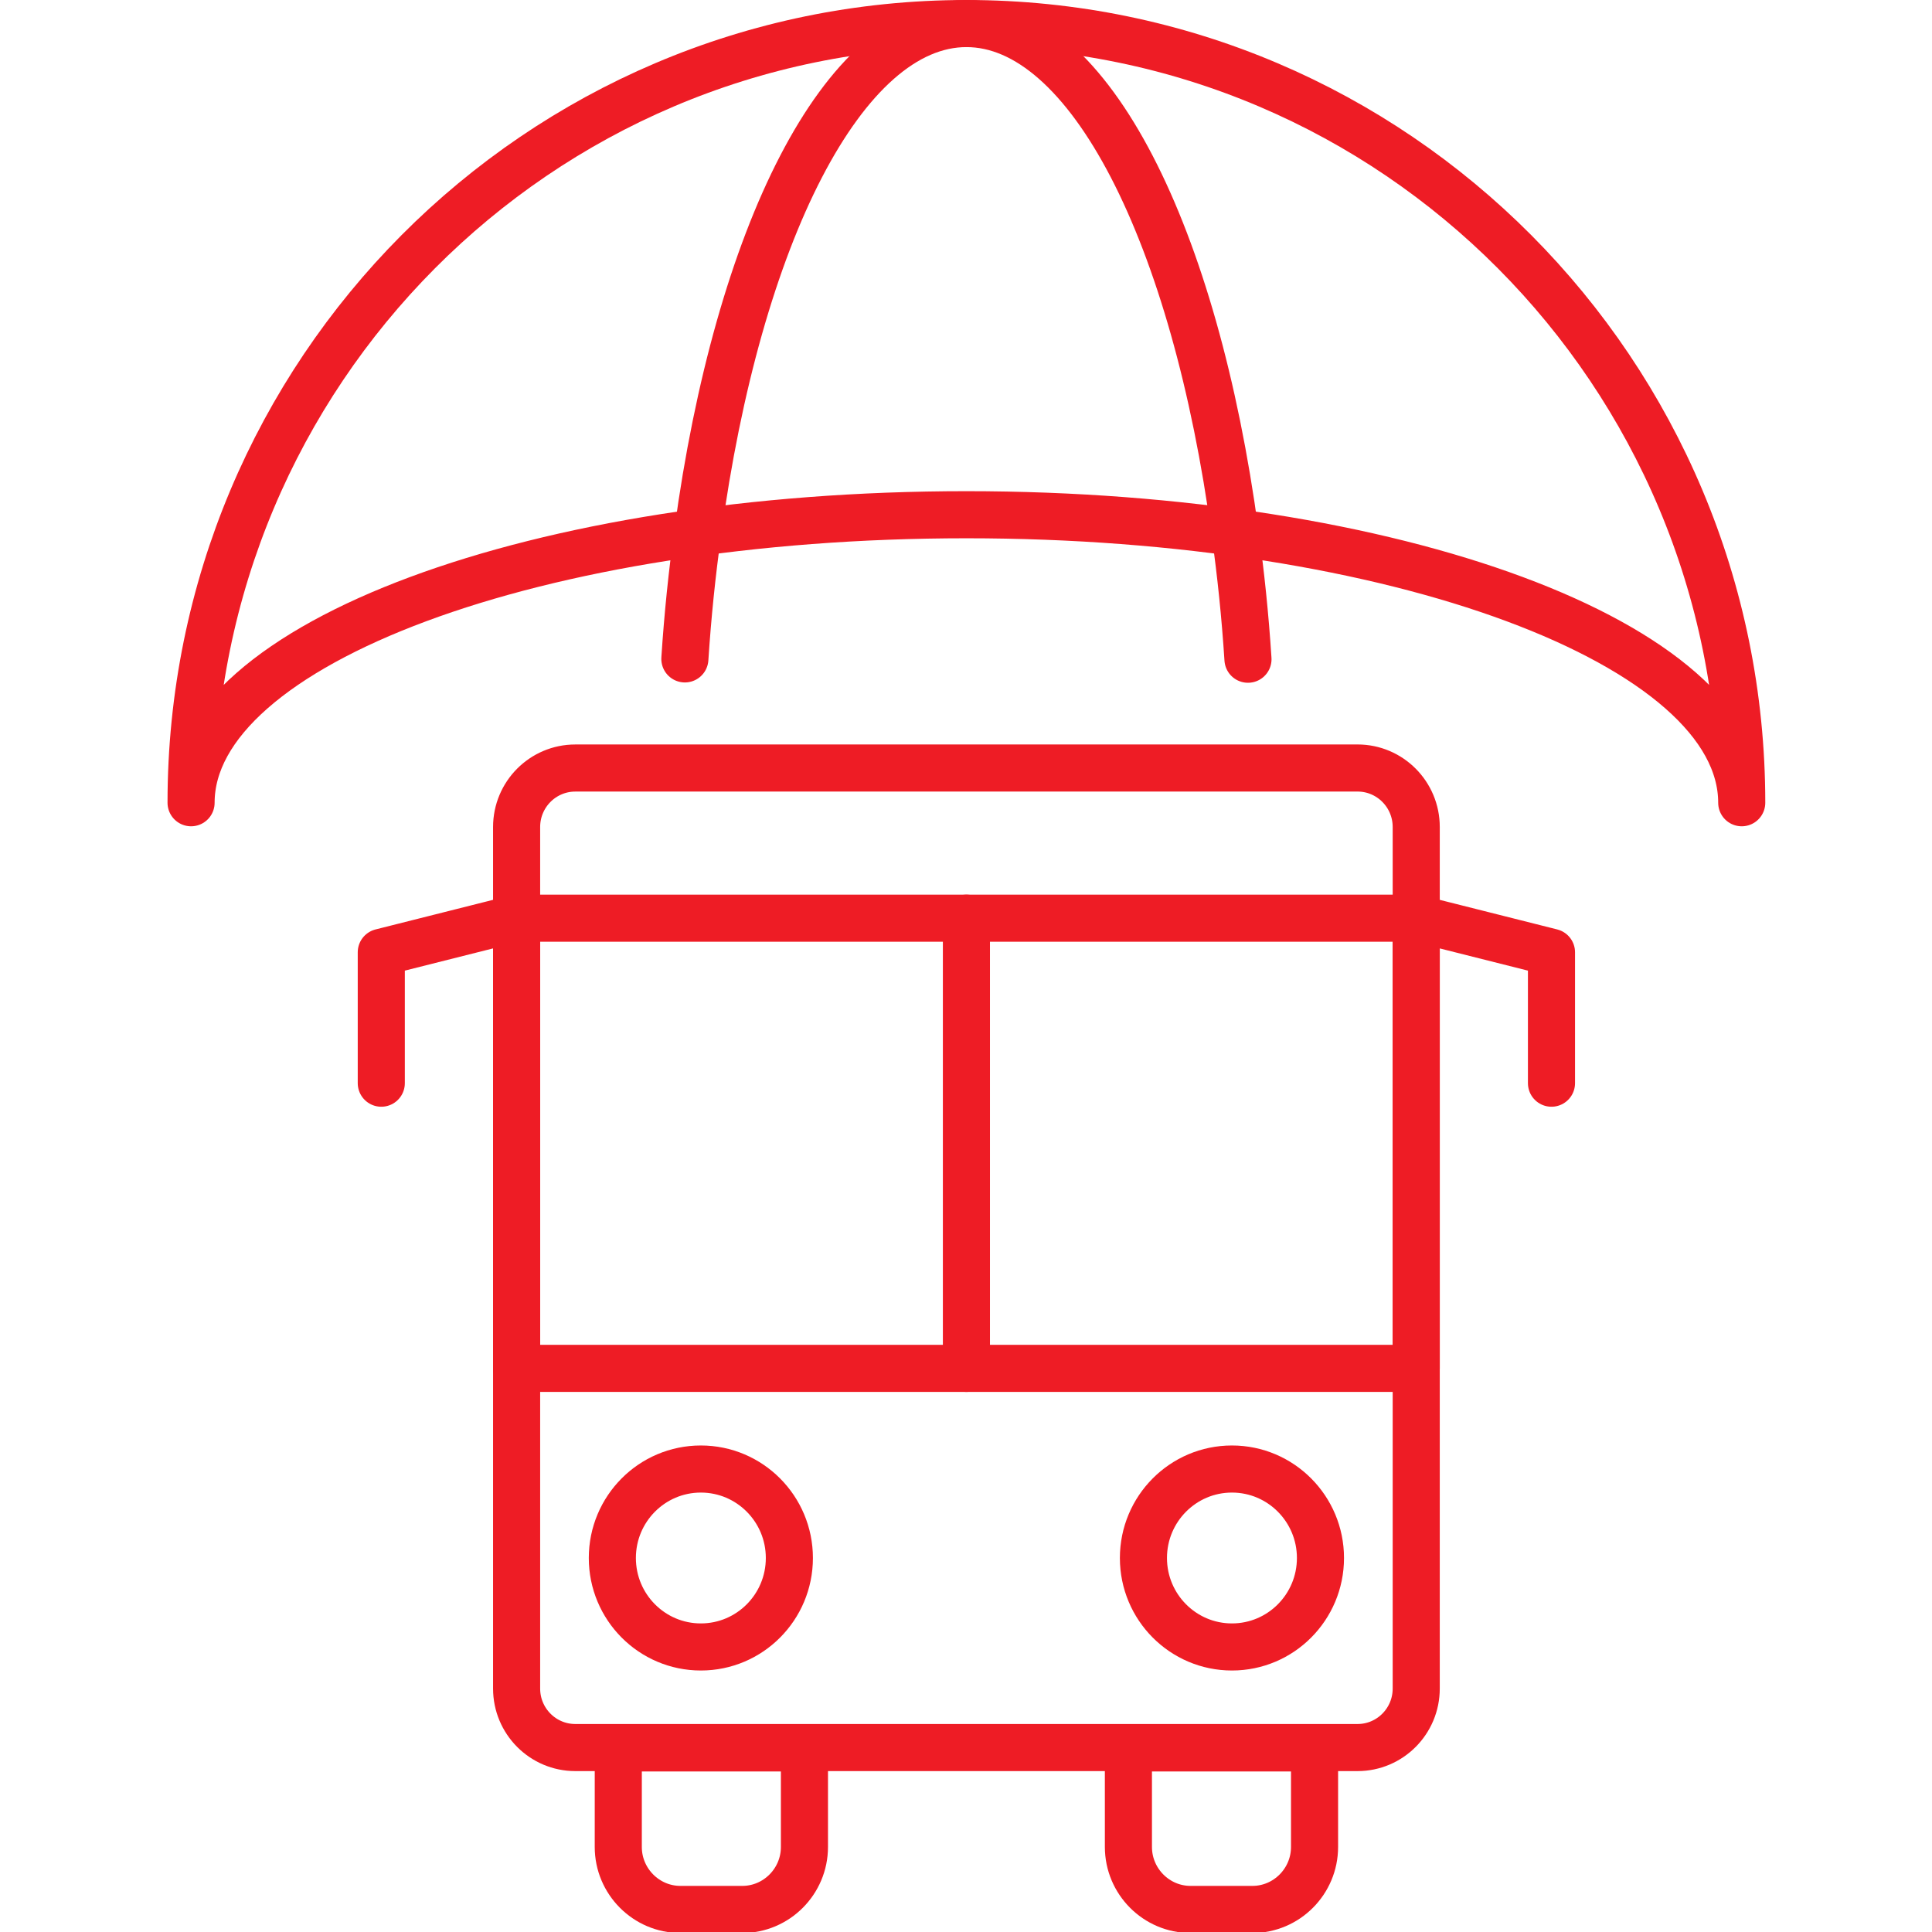
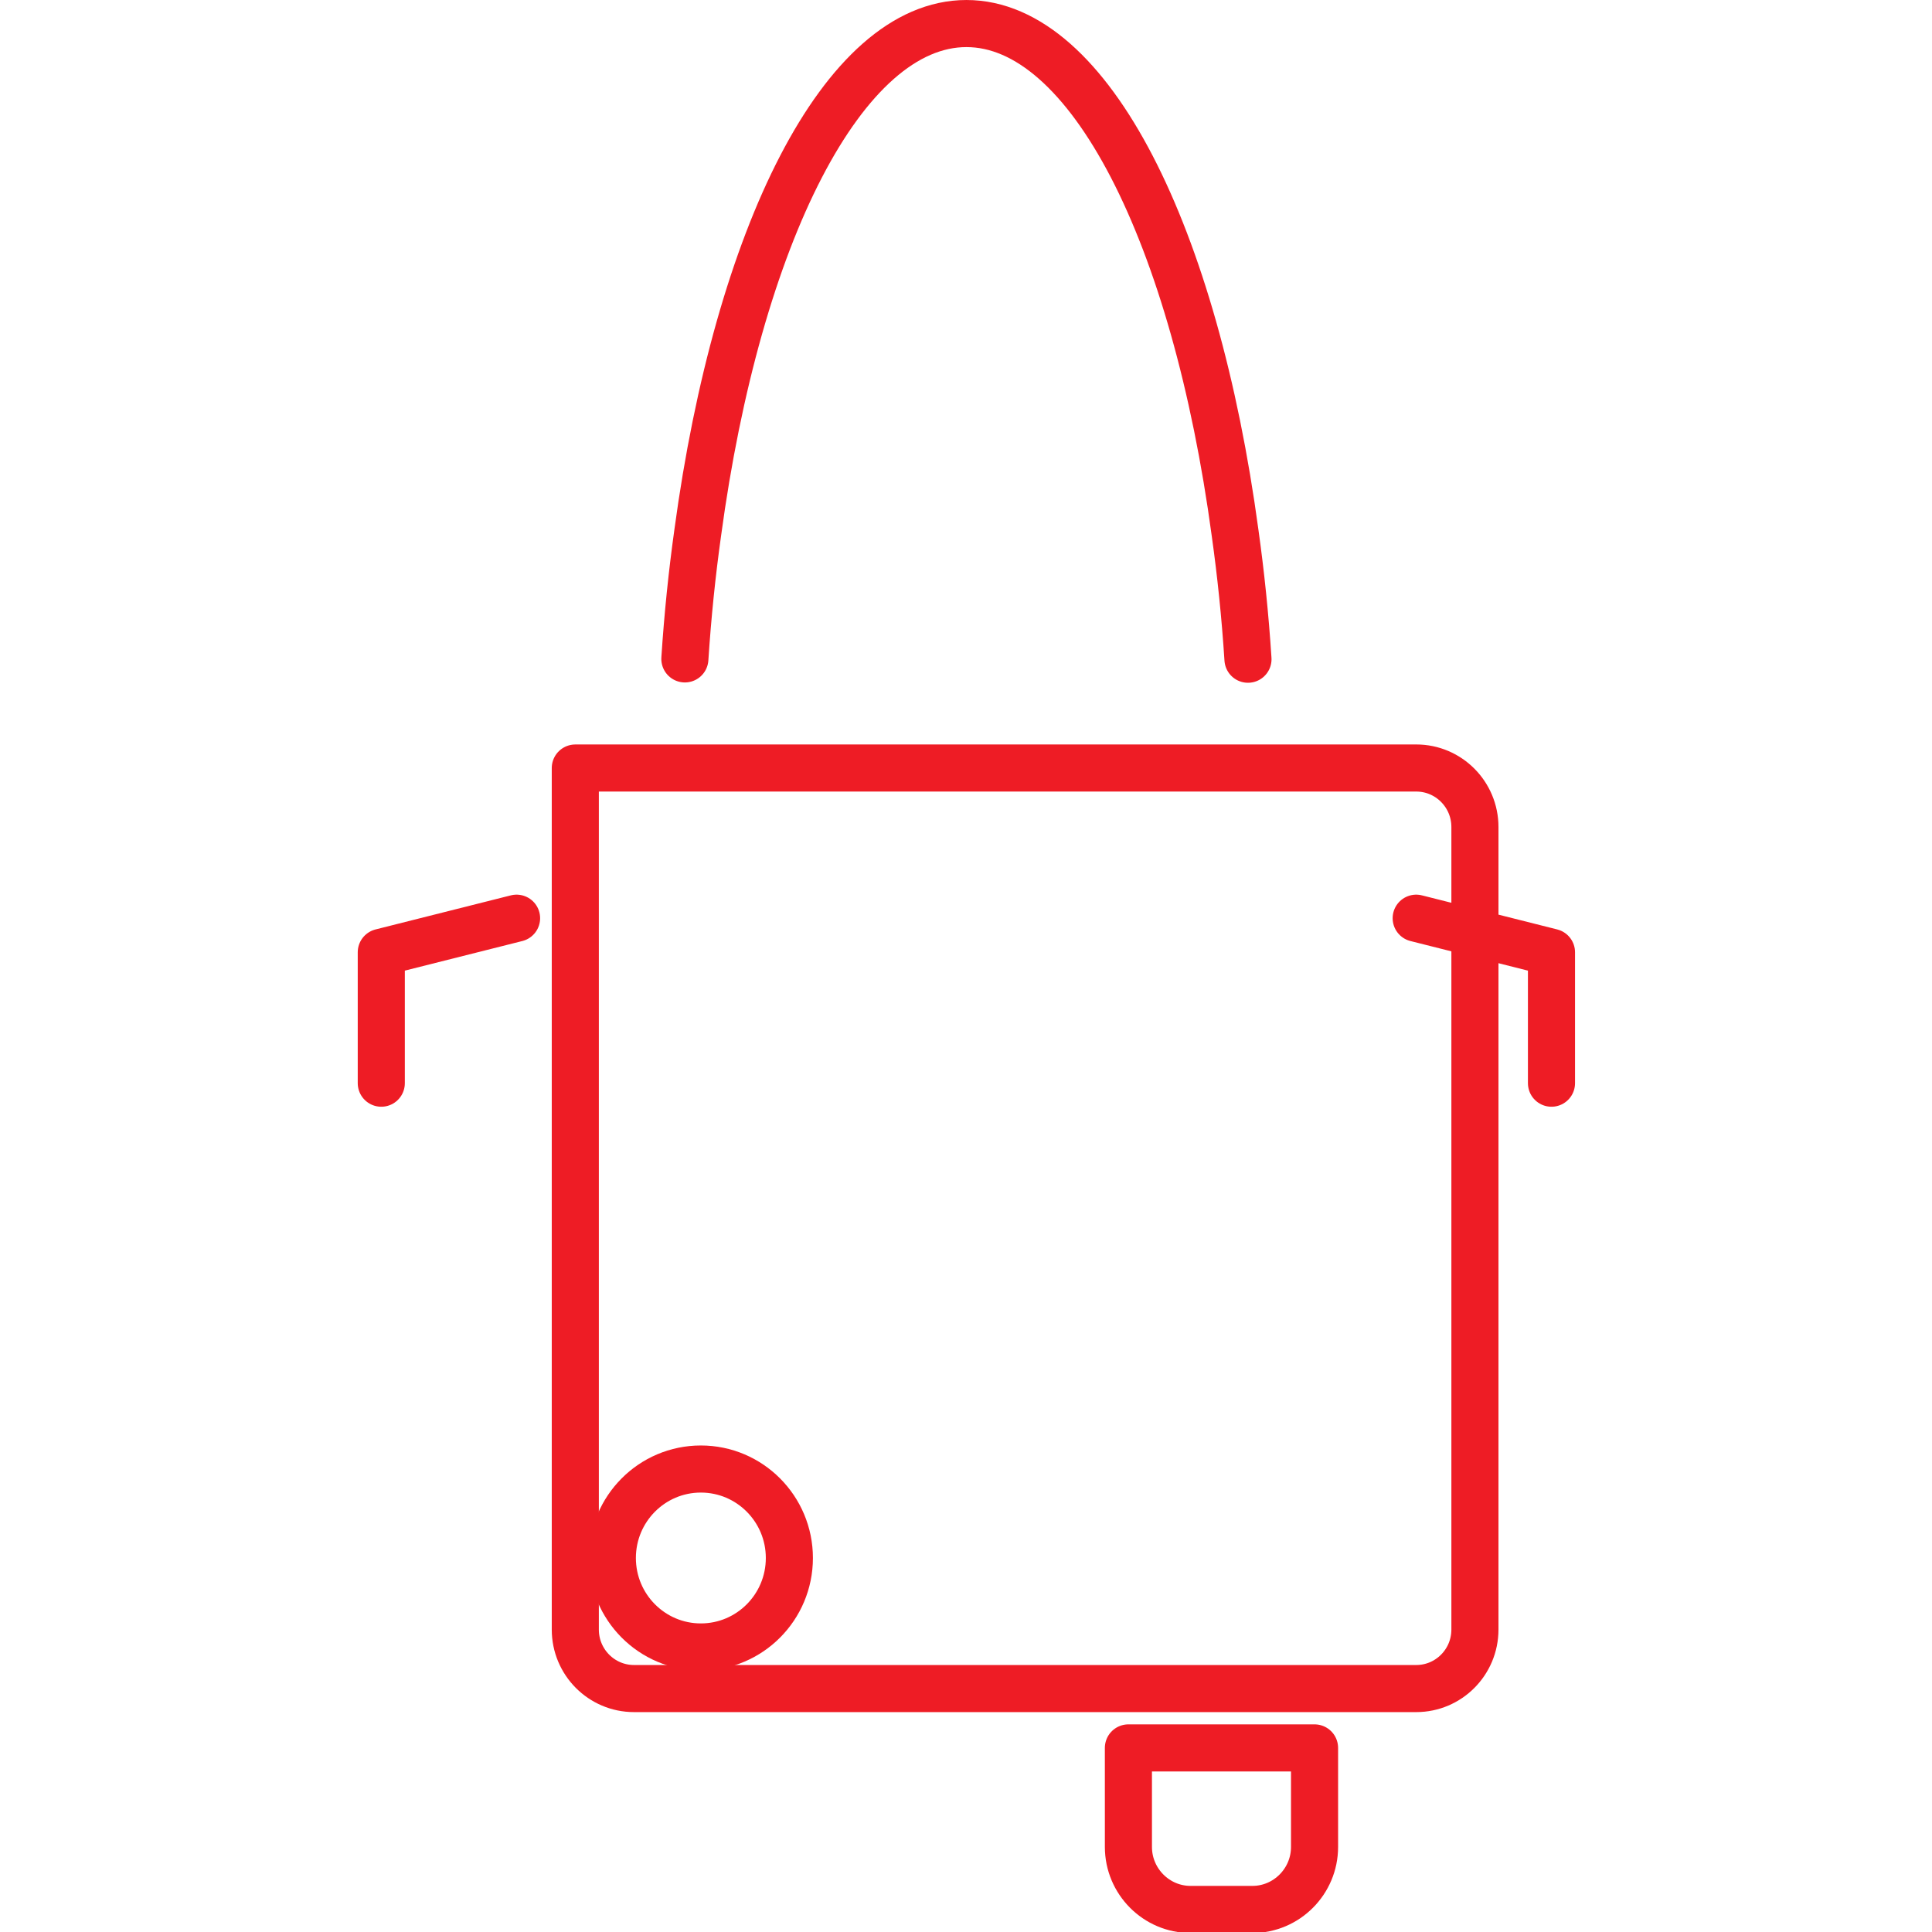
<svg xmlns="http://www.w3.org/2000/svg" width="100" height="100" viewBox="0 0 100 100" fill="none" version="1.1" id="svg24">
  <defs id="defs28" />
  <g id="g160" transform="translate(193.373,84.166)">
    <g id="g41" transform="matrix(0.975,0,0,0.975,-185.524,-84.897)">
-       <path d="M 64.017,41.522 H 22.491 c -1.721,0 -3.116,1.402 -3.116,3.132 v 45.736 c 0,1.73 1.395,3.132 3.116,3.132 h 41.526 c 1.721,0 3.116,-1.402 3.116,-3.132 V 44.653 c 0,-1.73 -1.395,-3.132 -3.116,-3.132 z" stroke="#ee1c25" stroke-width="2.5" stroke-linecap="round" stroke-linejoin="round" id="path2" />
-       <path d="M 67.133,49.494 H 19.375 v 23.898 h 47.758 z" stroke="#ee1c25" stroke-width="2.5" stroke-linecap="round" stroke-linejoin="round" id="path4" />
-       <path d="M 43.254,49.494 V 73.392" stroke="#ee1c25" stroke-width="2.5" stroke-linecap="round" stroke-linejoin="round" id="path6" />
+       <path d="M 64.017,41.522 H 22.491 v 45.736 c 0,1.73 1.395,3.132 3.116,3.132 h 41.526 c 1.721,0 3.116,-1.402 3.116,-3.132 V 44.653 c 0,-1.73 -1.395,-3.132 -3.116,-3.132 z" stroke="#ee1c25" stroke-width="2.5" stroke-linecap="round" stroke-linejoin="round" id="path2" />
      <path d="m 29.156,88.182 c 2.595,0 4.699,-2.114 4.699,-4.723 0,-2.608 -2.104,-4.723 -4.699,-4.723 -2.595,0 -4.699,2.114 -4.699,4.723 0,2.608 2.104,4.723 4.699,4.723 z" stroke="#ee1c25" stroke-width="2.5" stroke-linecap="round" stroke-linejoin="round" id="path8" />
-       <path d="m 57.35,88.182 c 2.595,0 4.699,-2.114 4.699,-4.723 0,-2.608 -2.104,-4.723 -4.699,-4.723 -2.595,0 -4.699,2.114 -4.699,4.723 0,2.608 2.104,4.723 4.699,4.723 z" stroke="#ee1c25" stroke-width="2.5" stroke-linecap="round" stroke-linejoin="round" id="path10" />
-       <path d="m 24.773,93.541 h 9.882 v 5.259 c 0,1.825 -1.483,3.316 -3.3,3.316 h -3.283 c -1.816,0 -3.3,-1.491 -3.3,-3.316 z" stroke="#ee1c25" stroke-width="2.5" stroke-linecap="round" stroke-linejoin="round" id="path12" />
      <path d="m 51.853,93.541 h 9.882 v 5.259 c 0,1.825 -1.483,3.316 -3.299,3.316 h -3.283 c -1.816,0 -3.299,-1.491 -3.299,-3.316 z" stroke="#ee1c25" stroke-width="2.5" stroke-linecap="round" stroke-linejoin="round" id="path14" />
      <path d="m 67.131,49.494 7.182,1.809 v 6.95" stroke="#ee1c25" stroke-width="2.5" stroke-linecap="round" stroke-linejoin="round" id="path16" />
      <path d="m 19.373,49.494 -7.182,1.809 v 6.95" stroke="#ee1c25" stroke-width="2.5" stroke-linecap="round" stroke-linejoin="round" id="path18" />
      <path d="m 28.307,35.729 c 0.15,-2.311 0.383,-4.555 0.683,-6.699 C 31.123,13.254 36.722,2 43.254,2 c 6.532,0 12.131,11.254 14.264,27.047 0.3,2.144 0.533,4.371 0.683,6.699" stroke="#ee1c25" stroke-width="2.5" stroke-linecap="round" stroke-linejoin="round" id="path20" />
-       <path d="m 84.413,43.365 c 0,-8.441 -18.43,-15.29 -41.16,-15.29 -22.729,0 -41.16,6.85 -41.16,15.29 C 2.094,20.522 20.524,2 43.253,2 65.983,2 84.413,20.522 84.413,43.365 Z" stroke="#ee1c25" stroke-width="2.5" stroke-linecap="round" stroke-linejoin="round" id="path22" />
    </g>
    <rect style="fill:none" id="rect145" width="100" height="100" x="-193.373" y="-84.166" />
  </g>
</svg>